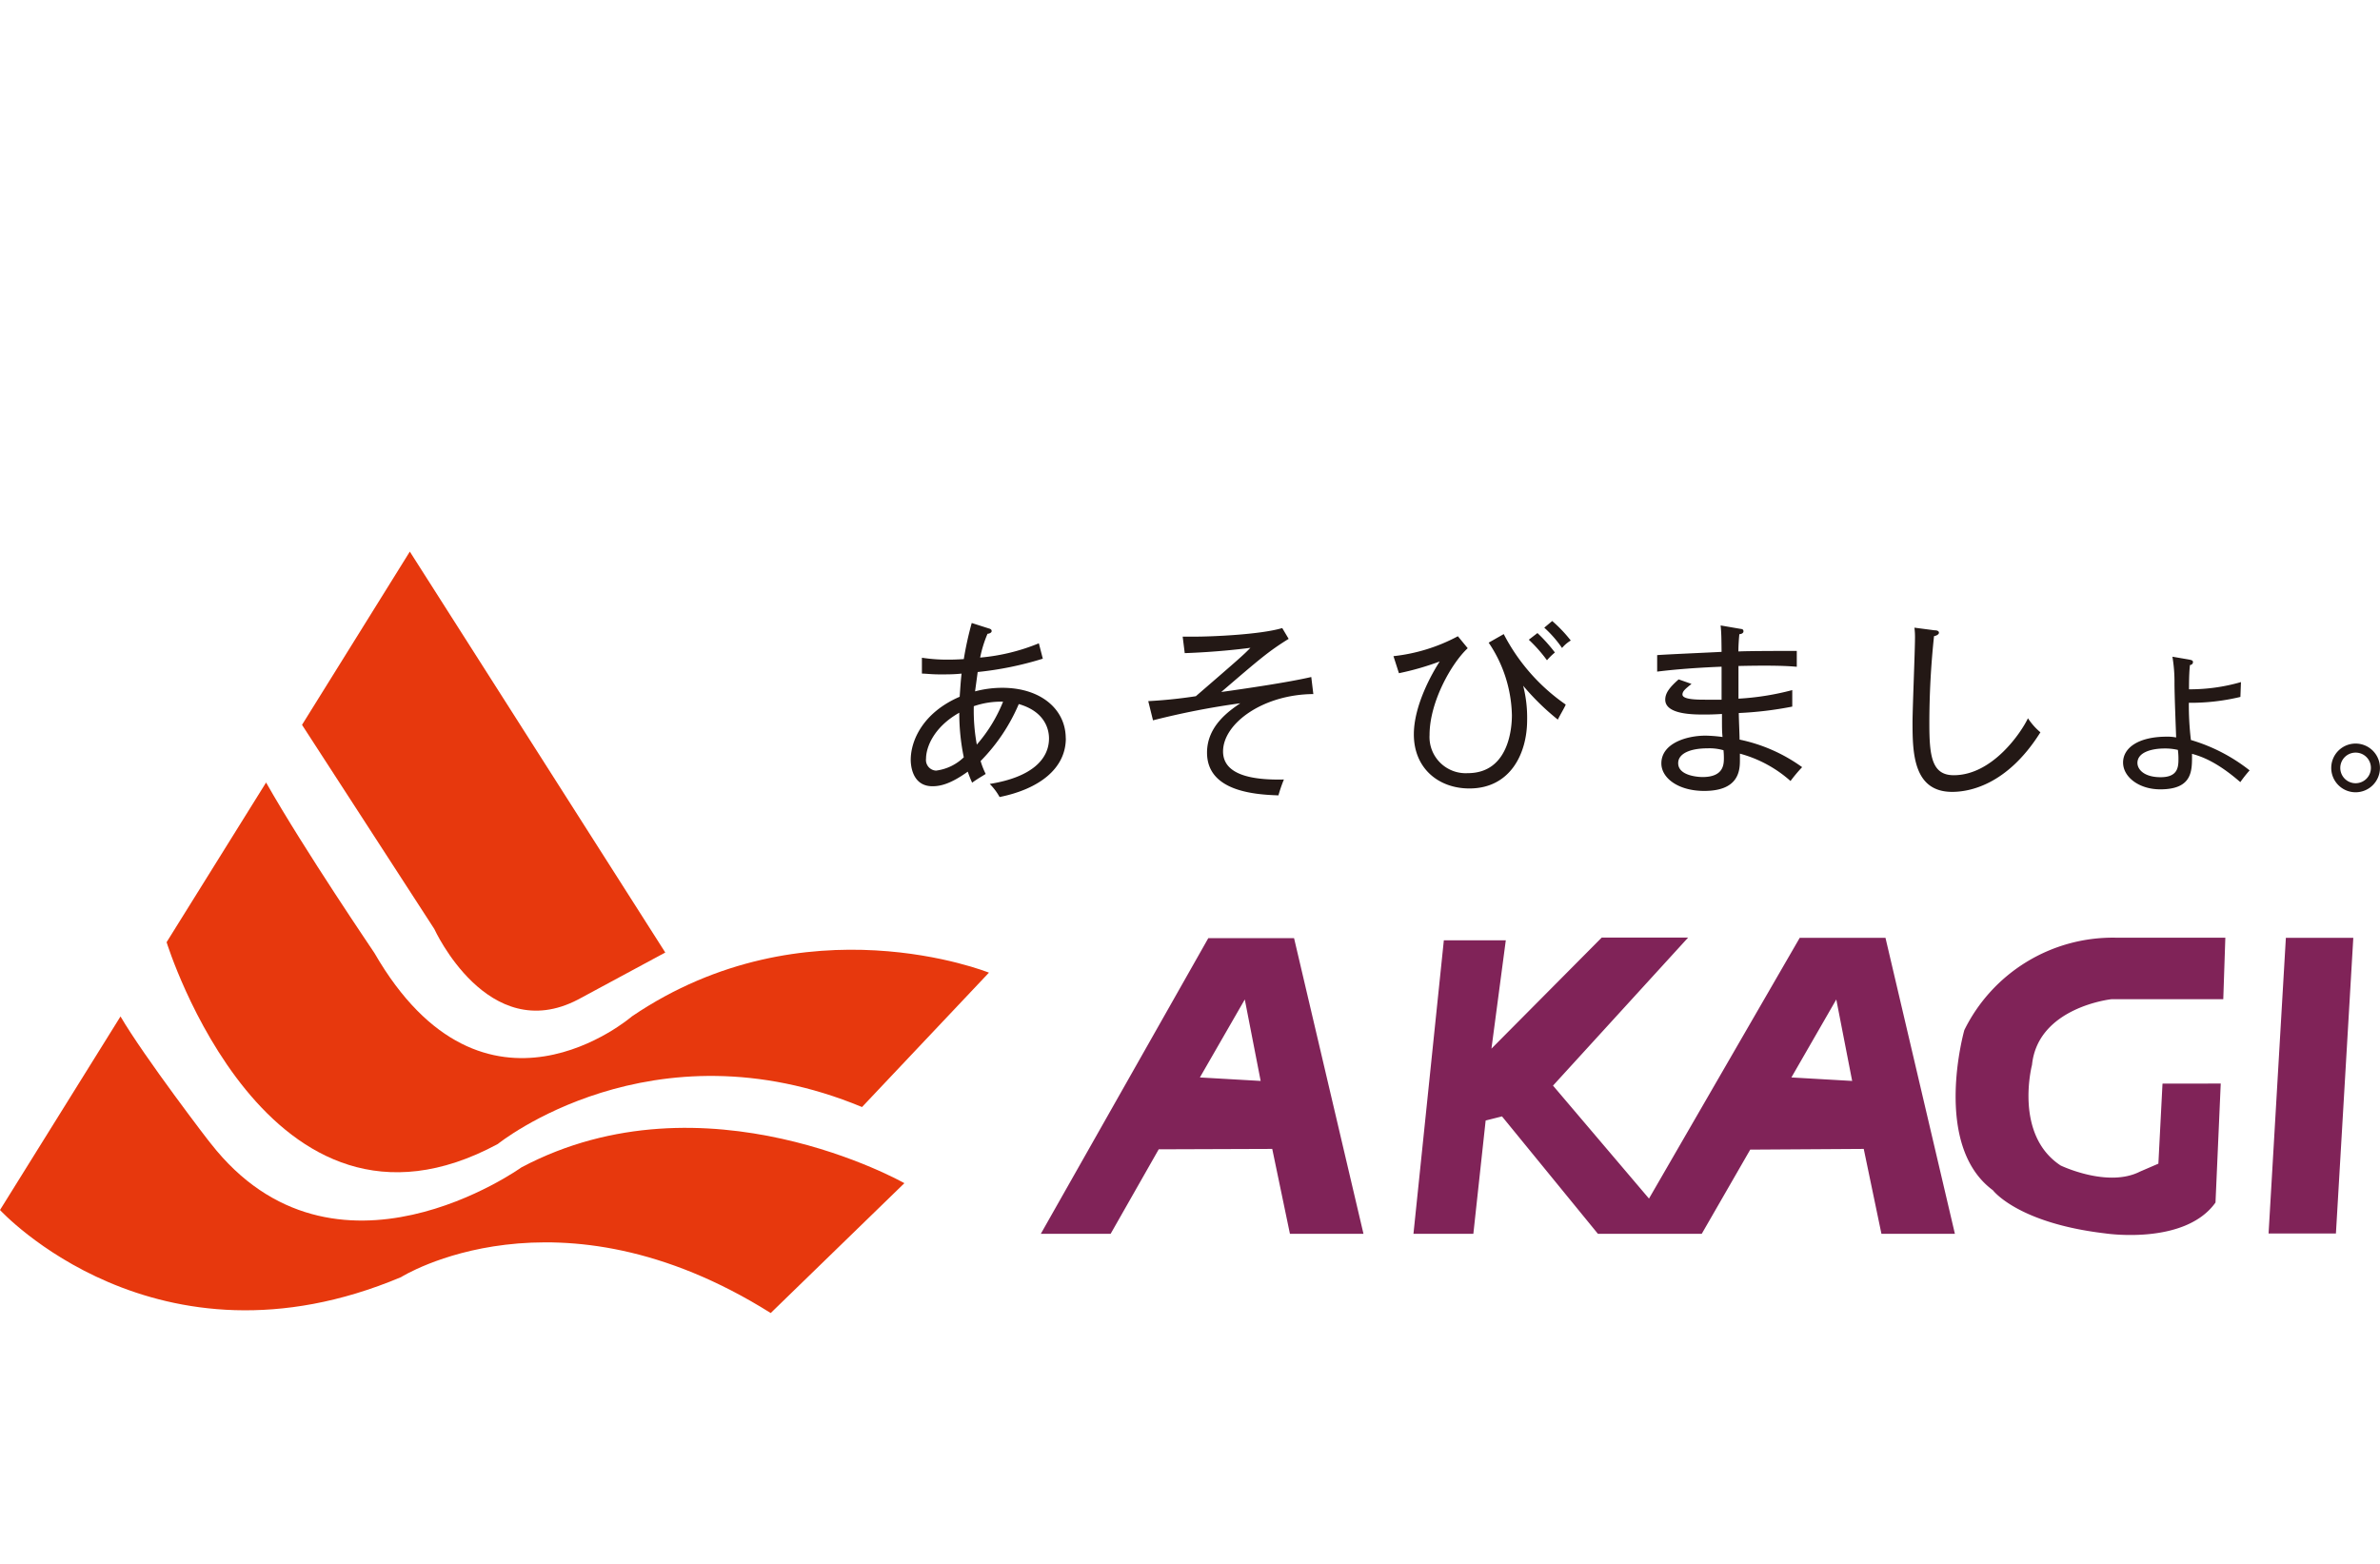
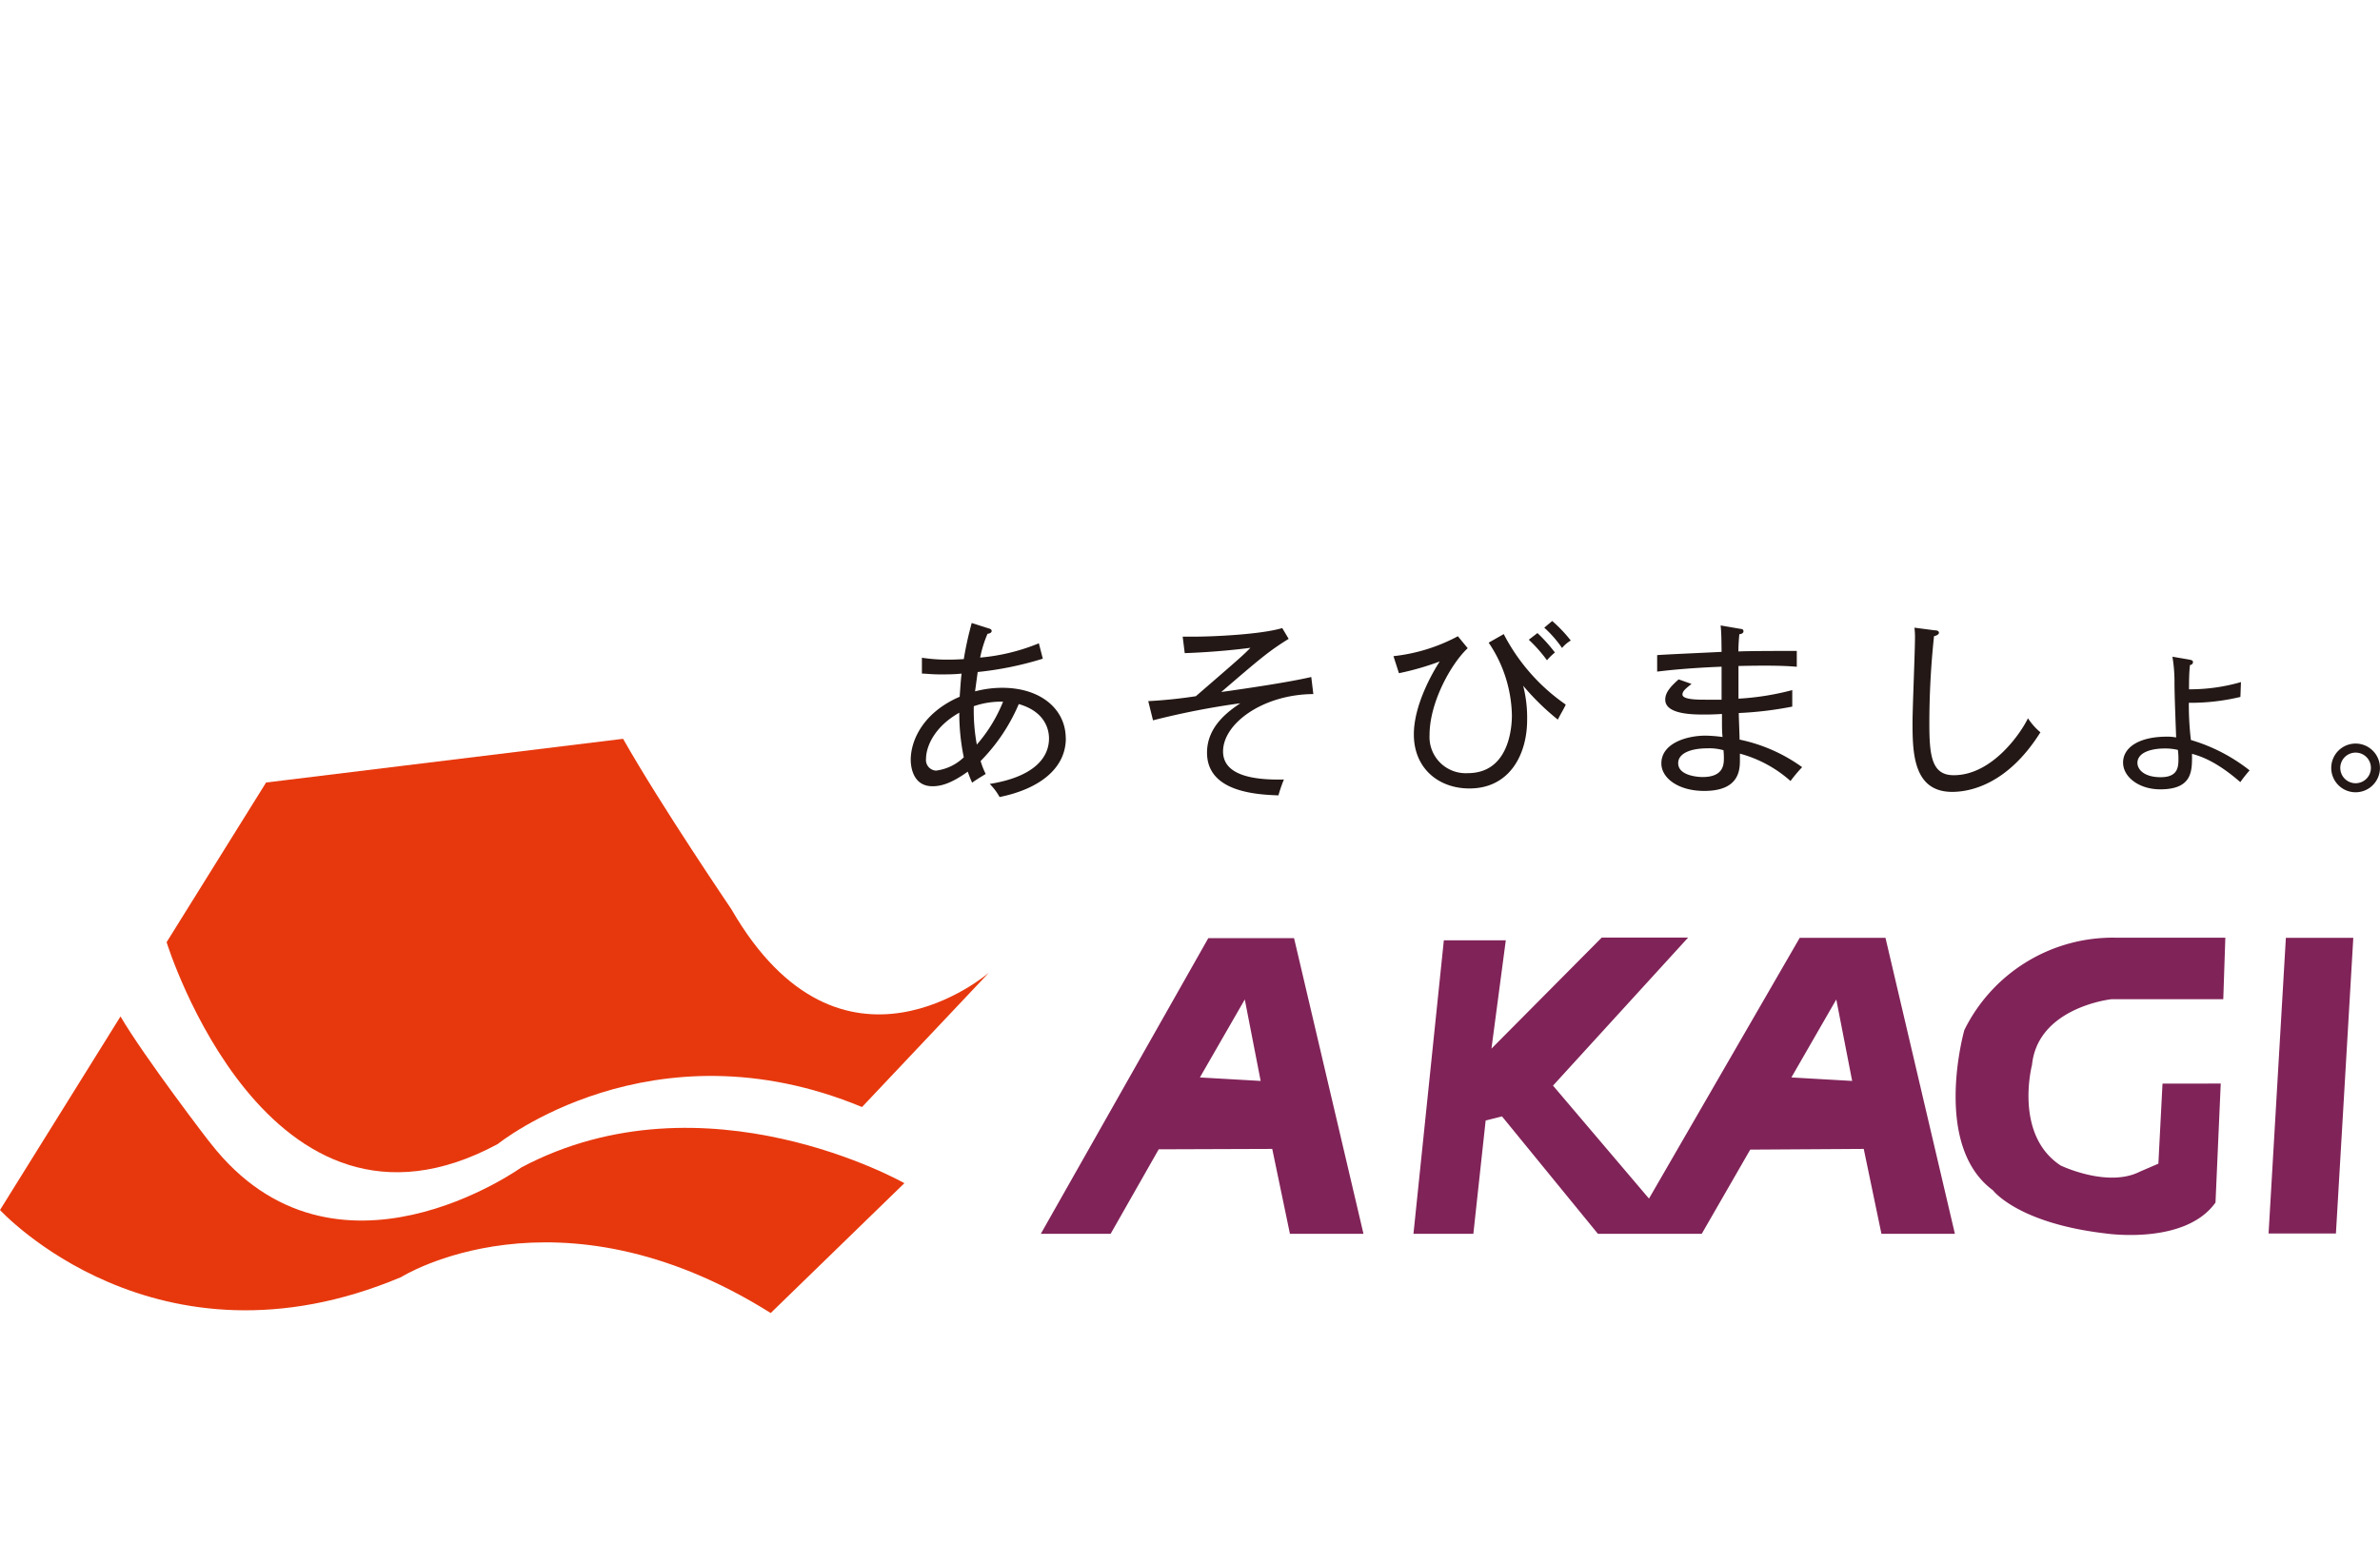
<svg xmlns="http://www.w3.org/2000/svg" height="1643" viewBox="0 -46.369 300.006 150.829" width="2500">
  <g fill="#e7380d">
-     <path d="m51.66 0-13.59 21.84 16.68 25.74s6.74 14.82 18.11 8.89l11-5.93z" />
-     <path d="m33.54 29.11-12.54 20.13s12.69 41.11 41.75 25.44c0 0 19.37-15.67 45.91-4.66l16-16.94s-23.13-9.32-45 5.51c0 0-18.57 16.09-32.47-8-.02-.05-8.74-12.84-13.65-21.48z" />
+     <path d="m33.54 29.11-12.54 20.13s12.69 41.11 41.75 25.44c0 0 19.37-15.67 45.91-4.66l16-16.94c0 0-18.57 16.09-32.47-8-.02-.05-8.74-12.84-13.65-21.48z" />
    <path d="m15.19 58.6-15.19 24.4s19.66 21.46 50.54 8.47c0 0 19.65-12.42 46.61 4.52l16.85-16.37s-25.09-14.26-48.26-2c0 0-23.59 16.94-39.17-3 0 .06-8.4-10.92-11.38-16.02z" />
  </g>
  <path d="m146.06 75.35-6.06 10.65h-8.8l21.11-37.27h10.81l8.75 37.27h-9.27l-2.23-10.7zm12.85-8.62-2-10.27-5.66 9.83zm48.95 14.83 19-32.87h10.81l8.75 37.31h-9.26l-2.23-10.7-14.31.09-6.11 10.61h-13.09l-12.09-14.8-2.06.52-1.55 14.28h-7.55l3.83-37h7.81l-1.81 13.66 13.9-14h10.89l-17.03 18.66zm25.61-14.83-2-10.27-5.66 9.83zm46.46.33-.66 15c-3.86 5.43-13.9 3.89-13.9 3.89-11.06-1.3-14.16-5.44-14.16-5.44-7.72-5.7-3.6-20.19-3.6-20.19a20.86 20.86 0 0 1 19-11.65h13.9l-.26 7.76h-14.11s-9.26 1-10 8.28c0 0-2.31 8.79 3.61 12.68 0 0 5.92 2.85 10 .77l2.32-1 .52-10.09zm14.52 18.9 2.19-37.27h-8.5l-2.18 37.27z" fill="#802358" />
  <path d="m126.44 18.92a18.91 18.91 0 0 1 -3.31 5.41 23.88 23.88 0 0 1 -.38-4.84 10.54 10.54 0 0 1 3.69-.57zm7.9 4.62c0-3.66-3.14-6.37-8-6.37a13.41 13.41 0 0 0 -3.43.45c.07-.53.29-2.11.33-2.44a42 42 0 0 0 8.21-1.68l-.5-1.94a25.17 25.17 0 0 1 -7.4 1.8 15.26 15.26 0 0 1 .93-3c.14 0 .52-.1.52-.34s-.21-.29-.38-.34l-2.13-.68a42.31 42.31 0 0 0 -1 4.55c-1 .07-1.74.07-1.9.07a20.78 20.78 0 0 1 -3.38-.24v2c.52 0 1.17.1 2.26.1s1.76 0 2.74-.1c-.12 1-.17 2-.24 2.92-4.64 2-6.17 5.53-6.17 7.95 0 .55.12 3.33 2.74 3.33 1 0 2.29-.29 4.45-1.84a14 14 0 0 0 .55 1.39c.74-.53 1.26-.81 1.71-1.1a9.77 9.77 0 0 1 -.64-1.63 23.1 23.1 0 0 0 4.81-7.18c3.48 1 3.81 3.42 3.81 4.33 0 2.59-2.12 4.88-7.47 5.74a7.27 7.27 0 0 1 1.24 1.65c5-1.01 8.35-3.59 8.35-7.4zm-12.85 2.39a6.14 6.14 0 0 1 -3.5 1.68 1.34 1.34 0 0 1 -1.26-1.51c0-1.39.93-3.95 4.19-5.79a27.64 27.64 0 0 0 .57 5.63zm32.68-.74c0 2.92 3.55 3.64 7.67 3.54a18.15 18.15 0 0 0 -.69 2c-3.24-.1-9-.6-9-5.39 0-3.38 2.83-5.29 4.19-6.22a98.82 98.82 0 0 0 -11 2.15l-.6-2.42a60.05 60.05 0 0 0 6-.62c5.4-4.67 6-5.19 6.88-6.1-4.07.53-7.71.65-8.28.67l-.26-2.08h1.62c1.9 0 8.12-.24 10.93-1.08l.81 1.36c-2.55 1.58-3.67 2.56-8.5 6.7 3.09-.43 8.47-1.22 11.35-1.89l.26 2.15c-6.33.04-11.38 3.69-11.38 7.23zm42.73-13.04a14.66 14.66 0 0 0 -2.24-2.56l1-.84a17.35 17.35 0 0 1 2.34 2.46 4.27 4.27 0 0 0 -1.1.94zm-1.9 1.55a18.25 18.25 0 0 0 -2.29-2.59l1.09-.84a19.63 19.63 0 0 1 2.2 2.45 7.72 7.72 0 0 0 -1 .98zm1.38 7.49a30.92 30.92 0 0 1 -4.38-4.28 16.18 16.18 0 0 1 .5 4.31c0 4.31-2.17 8.64-7.28 8.64-3.86 0-7-2.51-7-6.82 0-3.71 2.36-7.8 3.26-9.19a34.22 34.22 0 0 1 -5.14 1.48l-.69-2.15a22.2 22.2 0 0 0 8.12-2.51l1.24 1.51c-2 1.84-4.81 6.73-4.81 10.94a4.56 4.56 0 0 0 4.81 4.81c5.28 0 5.57-5.91 5.57-7.28a16.85 16.85 0 0 0 -2.93-9.17l1.9-1.08a24.46 24.46 0 0 0 7.81 8.88c-.03.19-.74 1.37-1 1.92zm20.92 4.81c0 .79 0 2.42-2.69 2.42-.38 0-3.07-.1-3.07-1.75 0-1.22 1.52-1.87 3.71-1.87a6.47 6.47 0 0 1 2 .24 9 9 0 0 1 .05.96zm9.86 1.17a20.59 20.59 0 0 0 -7.88-3.47c0-.55-.1-2.7-.1-3.35a45.4 45.4 0 0 0 6.74-.81v-2.08a33.79 33.79 0 0 1 -6.78 1.08v-4.12c4.5-.1 6.21 0 7.35.1v-2c-1 0-6.19 0-7.36.07 0-.81.07-1.65.12-2.18.19 0 .52-.1.52-.36s-.19-.29-.38-.31l-2.5-.43c.1 1 .1 1.58.12 3.33-1.17.07-6.83.31-8.12.41v2.08c1.38-.17 3.9-.45 8.12-.62v4.16h-2c-1 0-2.93 0-2.93-.65 0-.43.4-.74 1.14-1.34l-1.62-.57c-1.14 1-1.69 1.72-1.69 2.56 0 1.87 3.55 1.87 4.86 1.87.64 0 1.12 0 2.29-.07 0 1.89 0 2.13.07 2.9a19 19 0 0 0 -2.12-.17c-2.48 0-5.59 1-5.59 3.5 0 1.84 2.12 3.47 5.4 3.47 4.24 0 4.5-2.42 4.5-3.81v-.89a15.78 15.78 0 0 1 6.38 3.45 19.29 19.29 0 0 1 1.46-1.74zm18.92 3.12c-4.9 0-5-4.91-5-8.76 0-1.7.31-9.1.31-10.6a9.34 9.34 0 0 0 -.07-1.34l2.52.33c.36 0 .57.1.57.31s-.33.38-.62.43a103.92 103.92 0 0 0 -.59 11c0 4.07.29 6.53 3.07 6.53 4.93 0 8.55-5.46 9.36-7.18a8 8 0 0 0 1.57 1.77c-4.26 6.79-9.14 7.51-11.12 7.51zm28.45-5.29a8.63 8.63 0 0 1 .07 1.17c0 1.05-.12 2.27-2.24 2.27s-2.93-1-2.93-1.8c0-1.29 1.67-1.82 3.45-1.82a7.07 7.07 0 0 1 1.65.18zm-.69-11.75a18.92 18.92 0 0 1 .26 3.33c0 1.48.17 5.67.21 6.85a5.65 5.65 0 0 0 -1.17-.1c-3.64 0-5.52 1.44-5.52 3.26s2 3.38 4.69 3.38c4.17 0 4-2.47 4-4.48 1.07.31 3 .89 6.09 3.57a15.79 15.79 0 0 1 1.17-1.48 21.9 21.9 0 0 0 -7.4-3.83 37.21 37.21 0 0 1 -.26-4.69 26.81 26.81 0 0 0 6.5-.74l.07-1.87a23.13 23.13 0 0 1 -6.55.91c0-1.91.07-2.56.12-3.06.14 0 .38-.12.38-.36s-.17-.26-.55-.34zm25.02 14.03a1.93 1.93 0 1 1 -1.93-1.94 1.92 1.92 0 0 1 1.93 1.94zm1.14 0a3.07 3.07 0 1 0 -3.07 3.06 3.07 3.07 0 0 0 3.07-3.06z" fill="#231815" />
</svg>